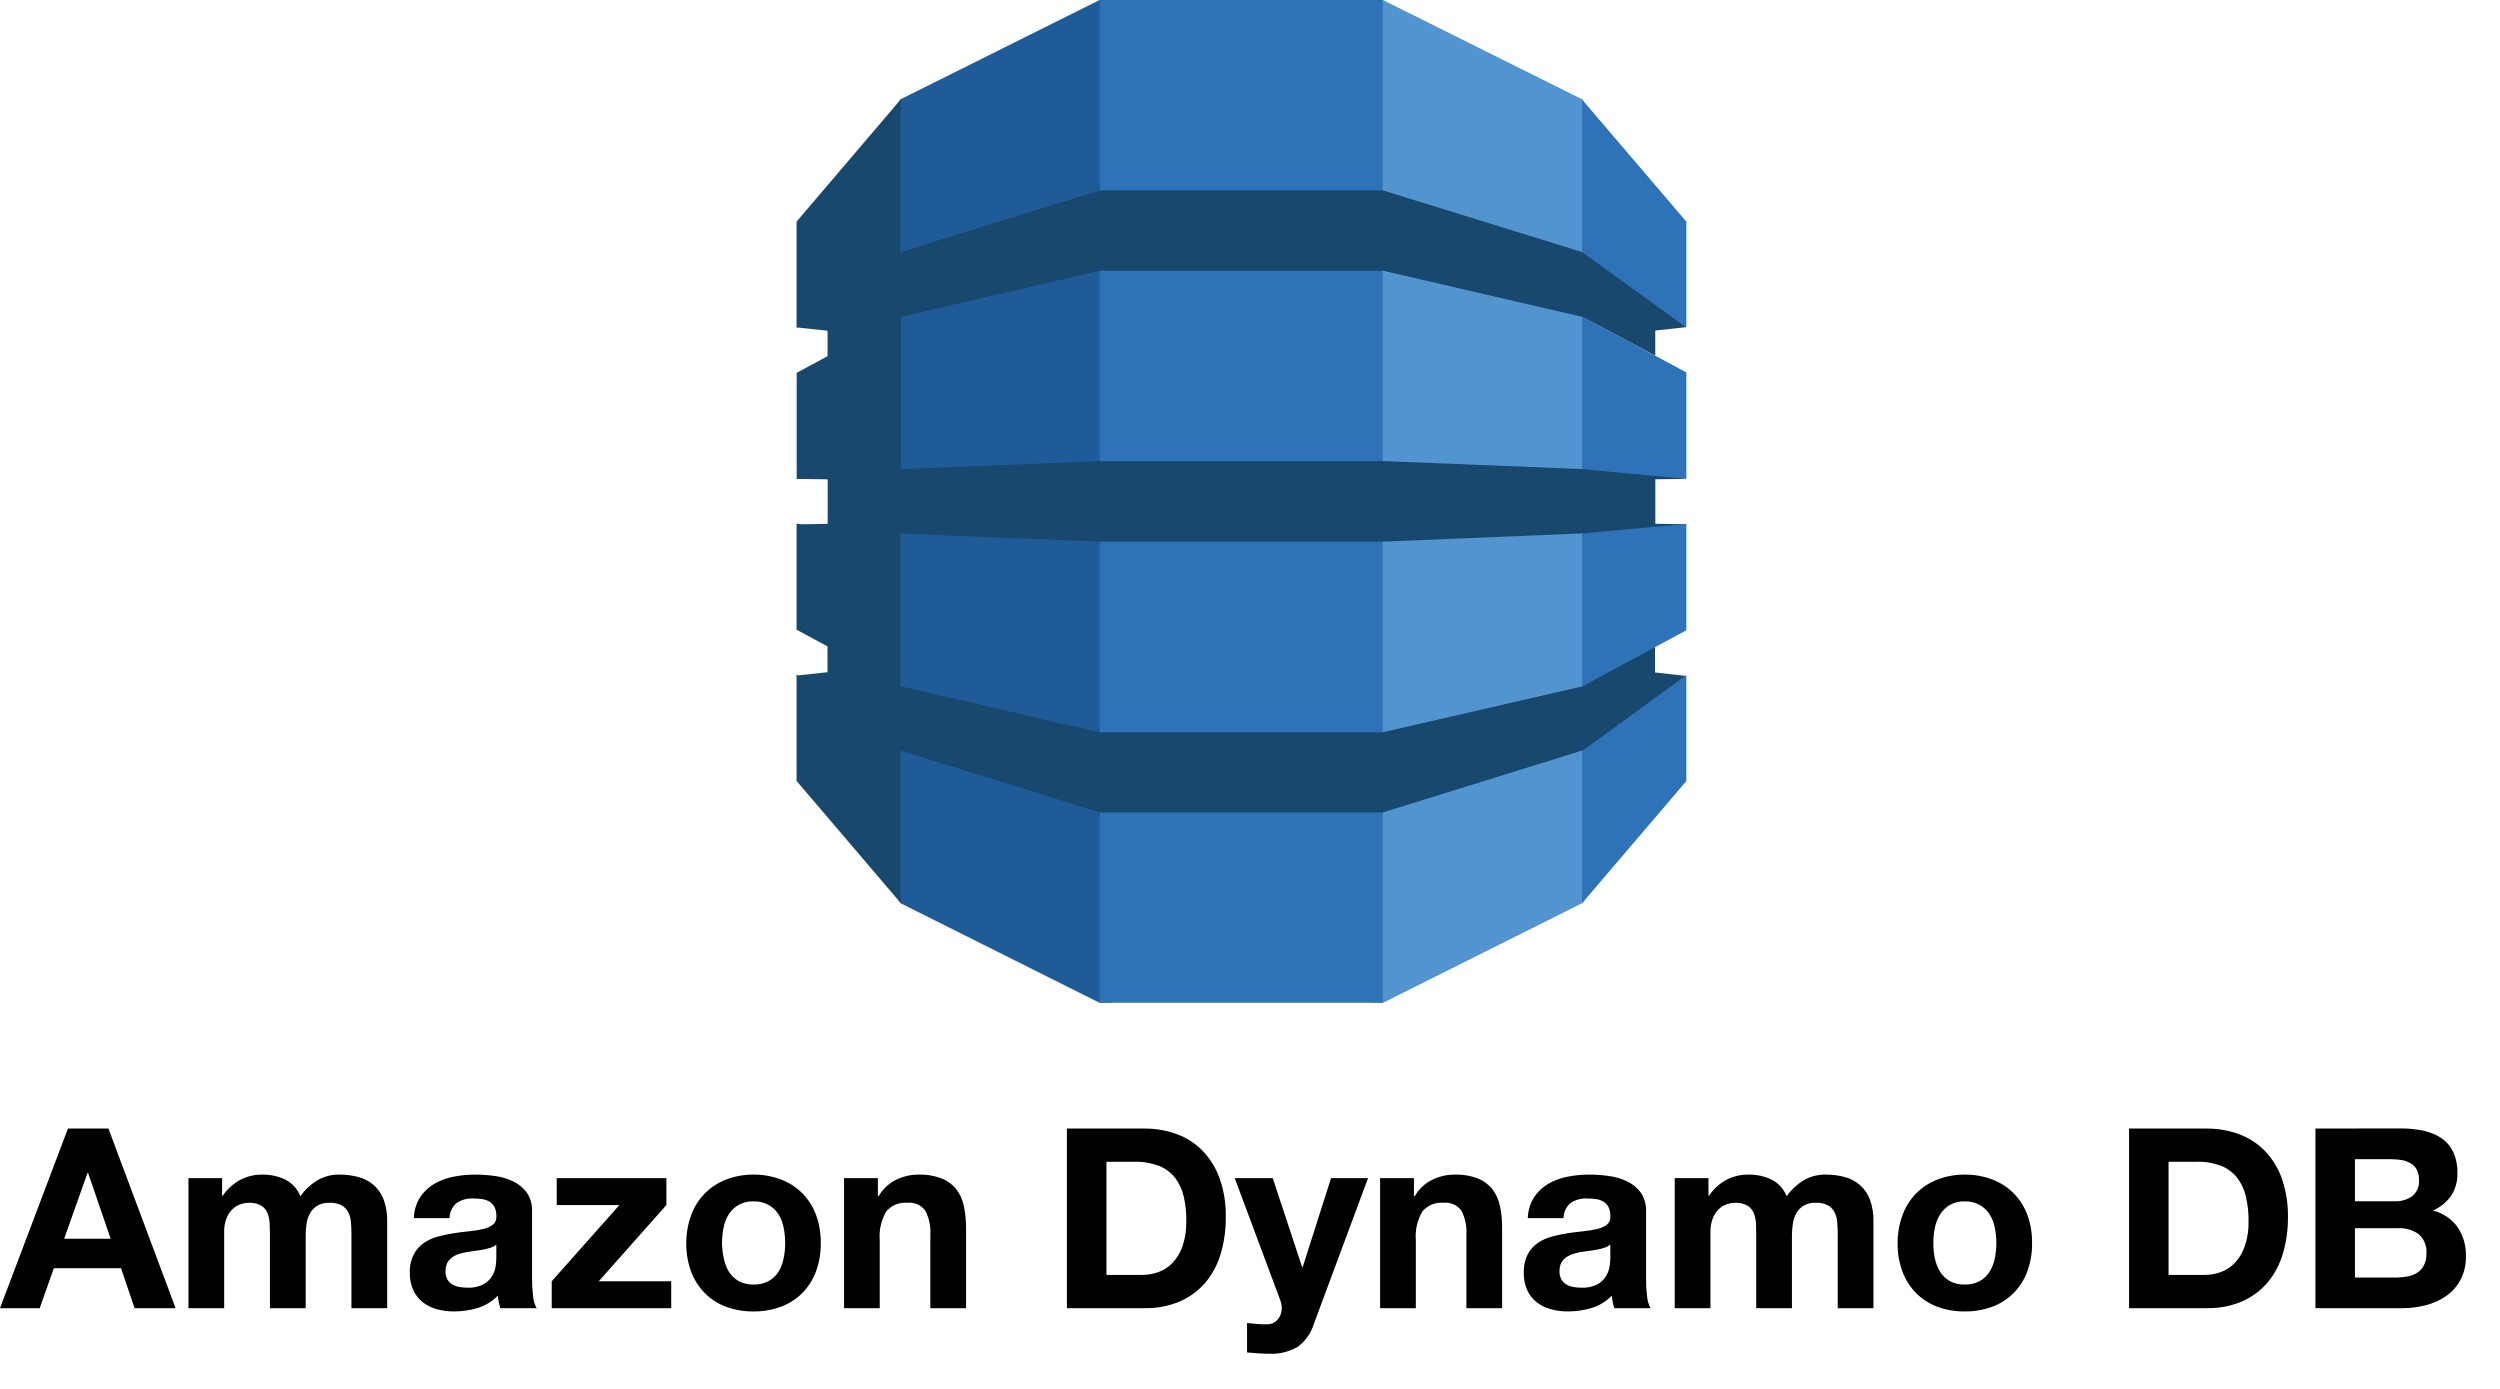
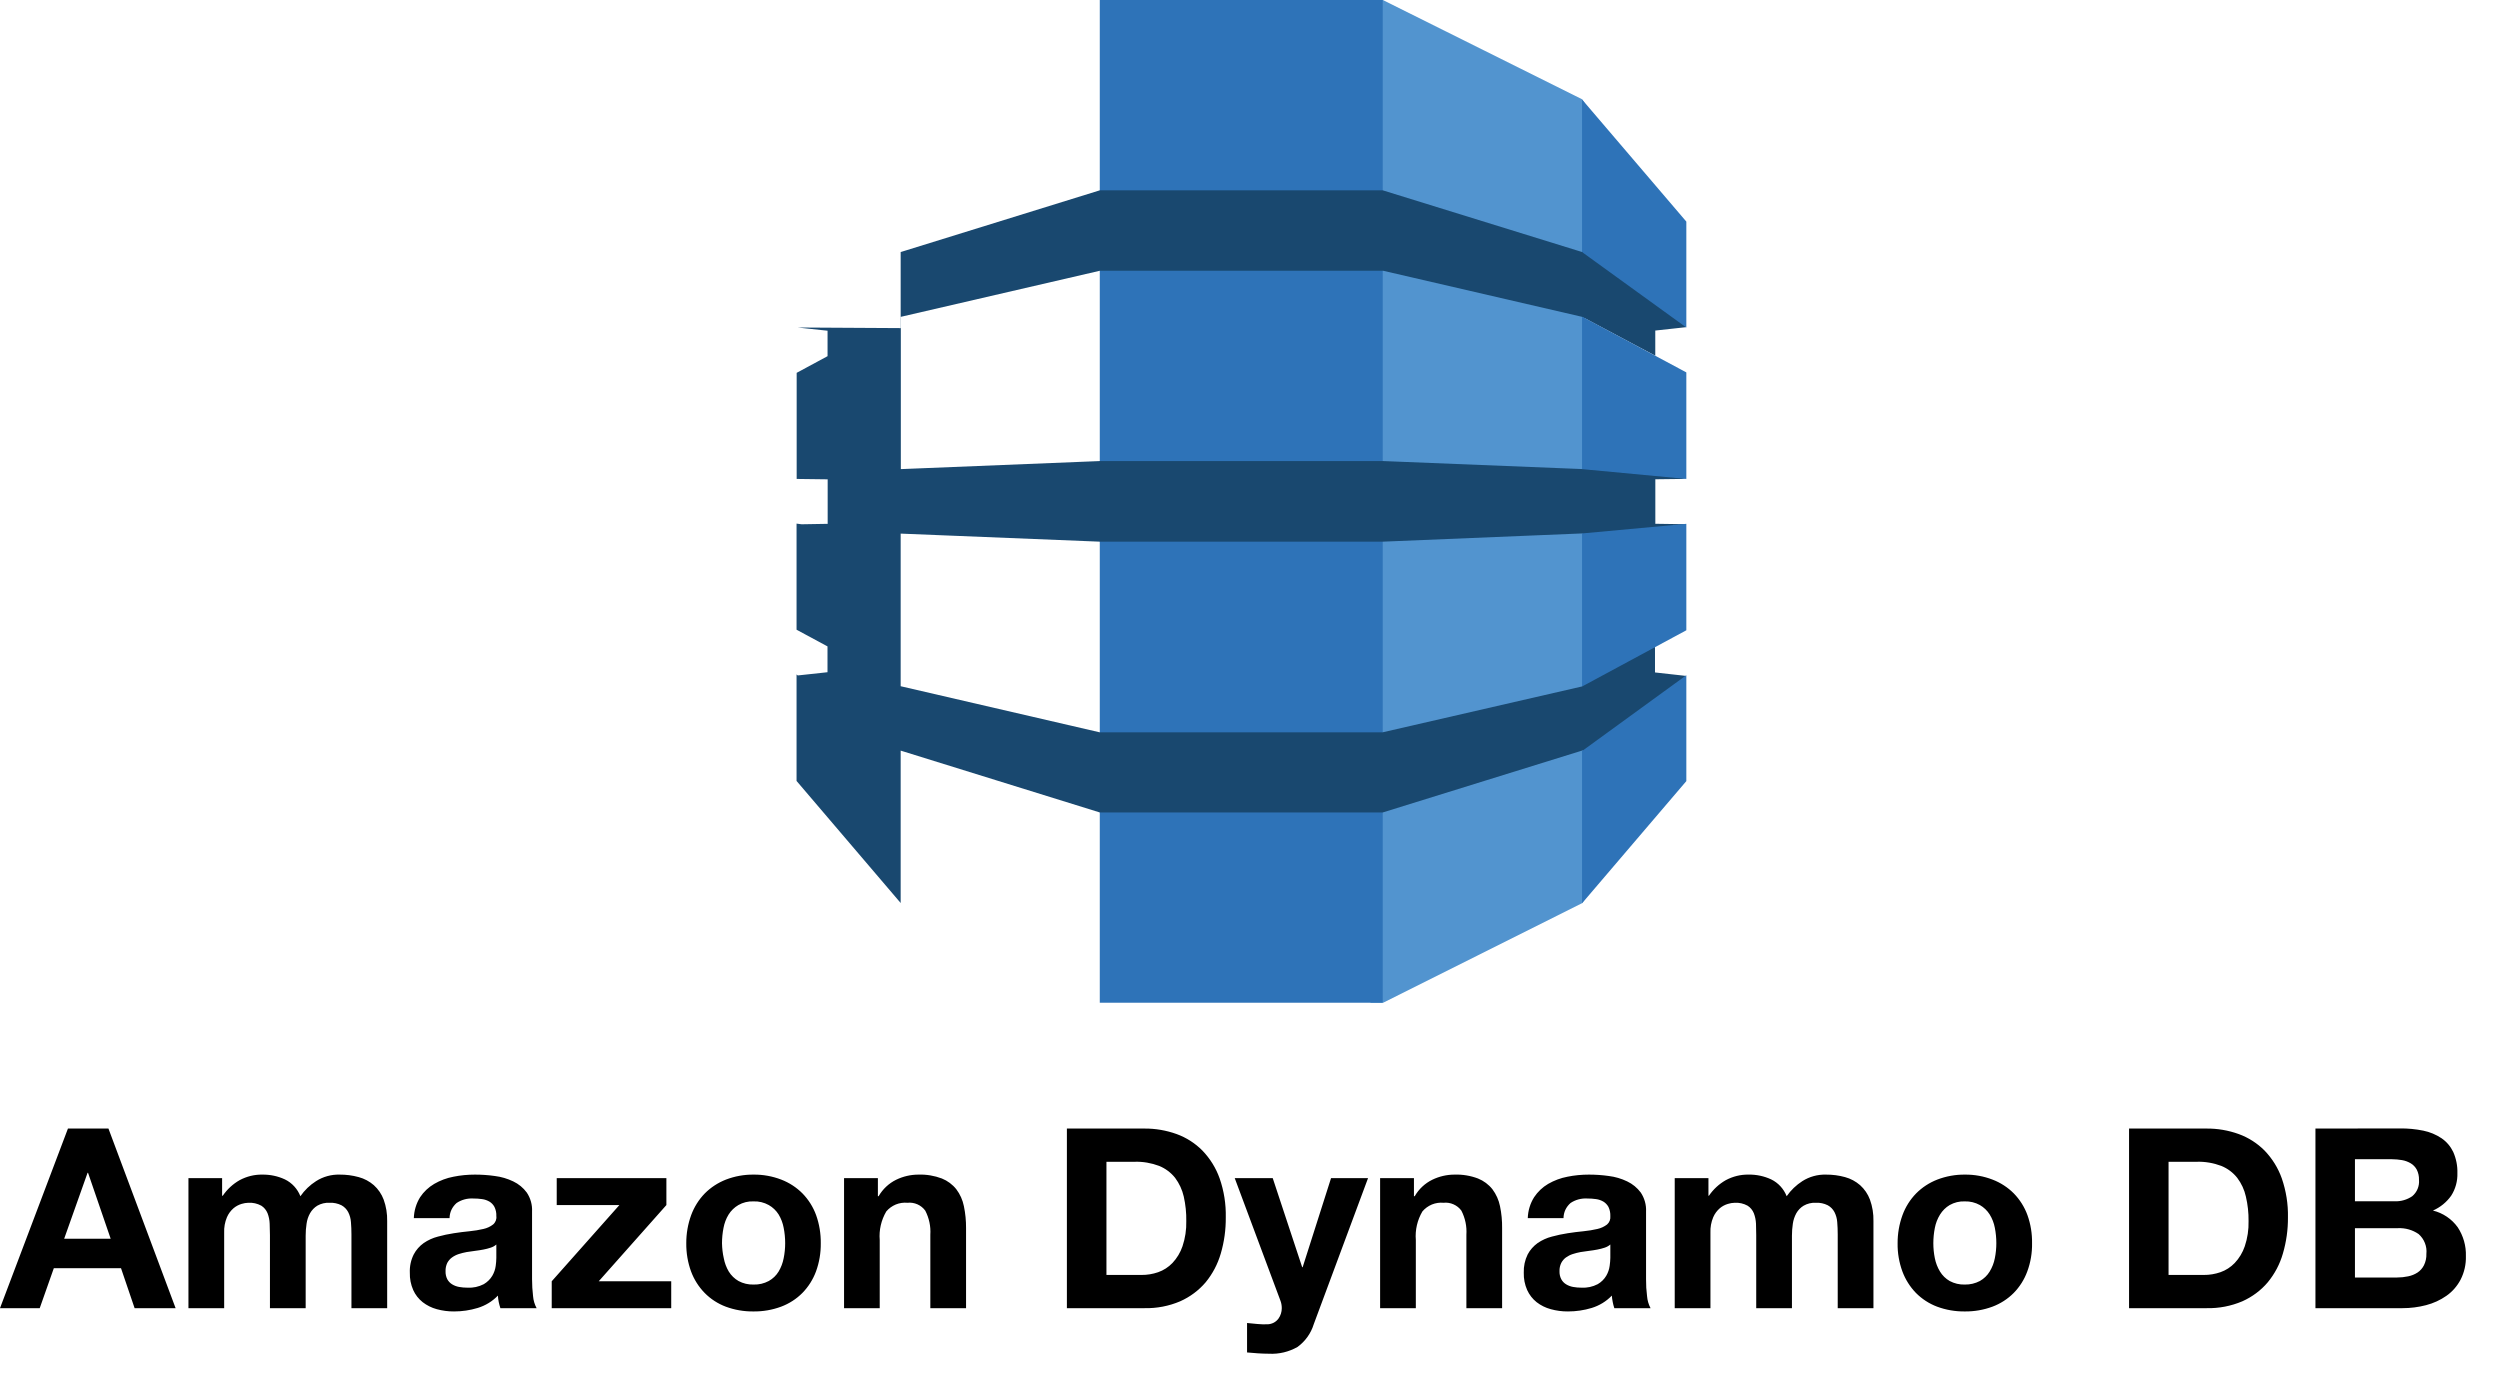
<svg xmlns="http://www.w3.org/2000/svg" width="45" height="25" viewBox="0 0 45 25" fill="none">
  <path d="M24.677 18.049H24.897L28.478 16.257L28.536 16.174V1.873L28.478 1.787L24.891 0H24.669V18.049" fill="#5294CF" />
-   <path d="M20.013 18.049H19.789L16.208 16.257L16.136 16.13L16.1 1.947L16.208 1.788L19.793 0H20.016V18.049" fill="#1F5B99" />
  <path d="M19.796 0H24.889V18.049H19.796V0Z" fill="#2E73B8" />
-   <path d="M30.351 8.62L30.232 8.595L28.503 8.432L28.478 8.443L24.894 8.299H19.8L16.215 8.444V5.711H16.212L16.215 5.703L19.8 4.873H24.894L28.478 5.703L29.795 6.403V5.95L30.351 5.889L30.293 5.777L28.527 4.517L28.473 4.535L24.89 3.426H19.796L16.212 4.537V1.791L14.338 3.989V5.906L14.353 5.895L14.896 5.953V6.411L14.34 6.711V8.621H14.355L14.898 8.628V9.429L14.429 9.437L14.338 9.425V11.335L14.895 11.635V12.1L14.36 12.158L14.338 12.14V14.057L16.212 16.254V13.511L19.796 14.624H24.89L28.485 13.508L28.531 13.53L30.27 12.289L30.346 12.166L29.79 12.104V11.651L29.718 11.622L28.526 12.265L28.481 12.355L24.886 13.182H19.796L16.212 12.352V9.605L19.796 9.75H24.89L28.474 9.602L28.557 9.638L30.233 9.494L30.352 9.436L29.796 9.428V8.627L30.352 8.62" fill="#19486F" />
+   <path d="M30.351 8.62L30.232 8.595L28.503 8.432L28.478 8.443L24.894 8.299H19.8L16.215 8.444V5.711H16.212L16.215 5.703L19.8 4.873H24.894L28.478 5.703L29.795 6.403V5.95L30.351 5.889L30.293 5.777L28.527 4.517L28.473 4.535L24.89 3.426H19.796L16.212 4.537V1.791V5.906L14.353 5.895L14.896 5.953V6.411L14.34 6.711V8.621H14.355L14.898 8.628V9.429L14.429 9.437L14.338 9.425V11.335L14.895 11.635V12.1L14.36 12.158L14.338 12.14V14.057L16.212 16.254V13.511L19.796 14.624H24.89L28.485 13.508L28.531 13.53L30.27 12.289L30.346 12.166L29.79 12.104V11.651L29.718 11.622L28.526 12.265L28.481 12.355L24.886 13.182H19.796L16.212 12.352V9.605L19.796 9.75H24.89L28.474 9.602L28.557 9.638L30.233 9.494L30.352 9.436L29.796 9.428V8.627L30.352 8.62" fill="#19486F" />
  <path d="M28.477 13.511V16.259L30.354 14.06V12.154L28.492 13.508H28.481M28.481 12.349H28.492L30.354 11.345V9.429L28.477 9.602V12.353M28.488 5.708H28.477V8.444L30.354 8.621V6.703L28.492 5.707M28.492 4.548L30.354 5.895V3.989L28.477 1.791V4.537H28.488V4.548" fill="#2E73B8" />
  <path d="M1.155 22.297L1.576 21.111H1.585L1.992 22.297H1.155ZM1.223 20.314L0 23.547H0.715L0.969 22.827H2.178L2.423 23.547H3.161L1.952 20.314H1.223ZM3.392 21.206V23.547H4.035V22.189C4.031 22.093 4.048 21.998 4.085 21.91C4.112 21.847 4.153 21.792 4.205 21.747C4.247 21.712 4.296 21.686 4.349 21.67C4.388 21.658 4.429 21.651 4.469 21.65C4.551 21.645 4.631 21.663 4.703 21.702C4.754 21.734 4.793 21.782 4.816 21.838C4.839 21.898 4.852 21.961 4.854 22.026C4.857 22.093 4.859 22.162 4.859 22.232V23.547H5.502V22.243C5.502 22.171 5.507 22.099 5.518 22.028C5.527 21.961 5.548 21.897 5.581 21.838C5.613 21.782 5.658 21.735 5.712 21.702C5.779 21.664 5.855 21.646 5.932 21.65C6.006 21.646 6.081 21.662 6.147 21.695C6.198 21.723 6.24 21.766 6.267 21.817C6.296 21.874 6.313 21.935 6.317 21.998C6.323 22.068 6.326 22.142 6.326 22.22V23.547H6.969V21.98C6.972 21.849 6.951 21.717 6.906 21.593C6.869 21.494 6.808 21.404 6.729 21.333C6.651 21.265 6.558 21.215 6.457 21.188C6.345 21.157 6.229 21.142 6.113 21.143C5.963 21.139 5.816 21.18 5.69 21.26C5.578 21.331 5.482 21.424 5.407 21.532C5.355 21.4 5.256 21.291 5.128 21.229C5.001 21.17 4.863 21.141 4.723 21.143C4.581 21.14 4.441 21.175 4.315 21.242C4.193 21.311 4.089 21.407 4.01 21.523H3.998V21.206H3.392ZM7.449 21.926C7.453 21.793 7.492 21.663 7.562 21.55C7.627 21.452 7.714 21.37 7.816 21.31C7.923 21.248 8.04 21.204 8.162 21.181C8.29 21.155 8.419 21.143 8.549 21.143C8.669 21.143 8.789 21.151 8.907 21.168C9.022 21.182 9.133 21.215 9.238 21.265C9.335 21.311 9.419 21.38 9.482 21.466C9.55 21.567 9.583 21.687 9.577 21.808V23.026C9.577 23.128 9.583 23.229 9.595 23.33C9.601 23.406 9.623 23.48 9.659 23.547H9.007C8.995 23.511 8.985 23.474 8.977 23.436C8.97 23.398 8.964 23.36 8.962 23.321C8.862 23.425 8.737 23.501 8.599 23.543C8.461 23.585 8.318 23.606 8.174 23.606C8.068 23.607 7.963 23.593 7.861 23.565C7.769 23.54 7.683 23.497 7.608 23.439C7.535 23.381 7.476 23.306 7.438 23.221C7.395 23.123 7.374 23.016 7.377 22.909C7.372 22.795 7.396 22.682 7.447 22.58C7.49 22.498 7.552 22.428 7.628 22.374C7.705 22.322 7.791 22.282 7.882 22.259C7.976 22.233 8.072 22.213 8.169 22.198C8.266 22.183 8.361 22.171 8.454 22.162C8.538 22.154 8.621 22.14 8.703 22.121C8.766 22.107 8.825 22.08 8.875 22.041C8.897 22.023 8.913 21.999 8.924 21.973C8.934 21.947 8.938 21.918 8.934 21.89C8.937 21.833 8.925 21.776 8.9 21.724C8.879 21.685 8.848 21.652 8.81 21.629C8.769 21.606 8.725 21.59 8.678 21.584C8.625 21.576 8.572 21.573 8.518 21.573C8.412 21.567 8.307 21.595 8.219 21.654C8.18 21.688 8.148 21.73 8.126 21.776C8.104 21.823 8.093 21.874 8.092 21.926H7.449ZM8.934 22.401C8.905 22.427 8.87 22.446 8.832 22.458C8.789 22.472 8.746 22.484 8.701 22.492C8.654 22.501 8.605 22.509 8.554 22.515C8.503 22.521 8.451 22.528 8.4 22.537C8.352 22.546 8.304 22.558 8.257 22.573C8.214 22.587 8.172 22.608 8.135 22.635C8.1 22.66 8.072 22.694 8.051 22.732C8.029 22.779 8.018 22.83 8.02 22.881C8.018 22.932 8.029 22.982 8.051 23.026C8.072 23.064 8.101 23.095 8.137 23.117C8.176 23.141 8.219 23.157 8.264 23.165C8.313 23.174 8.363 23.178 8.414 23.178C8.516 23.184 8.617 23.162 8.708 23.115C8.771 23.078 8.825 23.026 8.862 22.963C8.894 22.908 8.915 22.847 8.923 22.784C8.93 22.737 8.933 22.689 8.934 22.642V22.401ZM9.931 23.063V23.547H12.082V23.063H10.777L11.995 21.691V21.206H10.021V21.691H11.149L9.931 23.063ZM12.996 22.379C12.996 22.286 13.005 22.194 13.023 22.103C13.039 22.018 13.069 21.936 13.114 21.863C13.158 21.792 13.219 21.733 13.291 21.691C13.373 21.644 13.467 21.621 13.562 21.625C13.659 21.621 13.754 21.644 13.838 21.691C13.91 21.732 13.971 21.79 14.015 21.86C14.06 21.934 14.09 22.015 14.106 22.1C14.124 22.191 14.133 22.284 14.133 22.377C14.133 22.468 14.124 22.559 14.106 22.648C14.09 22.733 14.059 22.814 14.015 22.888C13.972 22.959 13.911 23.017 13.838 23.058C13.754 23.103 13.66 23.125 13.565 23.122C13.47 23.125 13.376 23.103 13.293 23.058C13.222 23.017 13.162 22.959 13.118 22.888C13.074 22.814 13.044 22.733 13.028 22.648C13.008 22.56 12.998 22.47 12.996 22.379ZM12.353 22.379C12.351 22.552 12.38 22.724 12.439 22.886C12.493 23.031 12.576 23.163 12.684 23.273C12.791 23.382 12.921 23.466 13.064 23.52C13.223 23.579 13.392 23.608 13.562 23.606C13.732 23.608 13.901 23.579 14.06 23.52C14.204 23.466 14.335 23.382 14.443 23.273C14.551 23.163 14.634 23.031 14.688 22.886C14.747 22.724 14.776 22.552 14.774 22.379C14.776 22.206 14.748 22.034 14.69 21.872C14.637 21.726 14.553 21.593 14.445 21.482C14.337 21.373 14.206 21.288 14.063 21.233C13.904 21.172 13.735 21.141 13.565 21.143C13.394 21.141 13.225 21.172 13.066 21.233C12.924 21.289 12.794 21.373 12.686 21.482C12.578 21.593 12.495 21.726 12.441 21.872C12.382 22.034 12.352 22.206 12.353 22.379ZM15.193 21.206V23.547H15.835V22.32C15.82 22.141 15.862 21.961 15.953 21.806C15.999 21.751 16.058 21.709 16.124 21.681C16.191 21.654 16.262 21.643 16.334 21.65C16.395 21.643 16.457 21.653 16.514 21.678C16.57 21.703 16.619 21.742 16.655 21.792C16.724 21.926 16.756 22.075 16.746 22.225V23.547H17.389V22.107C17.39 21.974 17.377 21.841 17.35 21.711C17.328 21.601 17.282 21.497 17.214 21.407C17.146 21.321 17.056 21.254 16.954 21.213C16.819 21.162 16.675 21.138 16.531 21.143C16.392 21.143 16.256 21.175 16.132 21.235C15.999 21.3 15.889 21.404 15.815 21.532H15.802V21.206H15.193ZM19.916 22.949V20.912H20.423C20.573 20.907 20.723 20.933 20.864 20.986C20.977 21.032 21.076 21.106 21.152 21.201C21.227 21.302 21.28 21.416 21.308 21.539C21.34 21.684 21.356 21.832 21.353 21.98C21.357 22.134 21.334 22.287 21.285 22.433C21.247 22.545 21.185 22.648 21.104 22.734C21.032 22.809 20.944 22.866 20.846 22.9C20.75 22.933 20.649 22.95 20.547 22.949H19.916ZM19.204 20.314V23.547H20.599C20.821 23.552 21.041 23.51 21.244 23.423C21.421 23.344 21.577 23.228 21.702 23.081C21.827 22.929 21.919 22.753 21.974 22.564C22.036 22.353 22.066 22.133 22.064 21.912C22.069 21.674 22.032 21.436 21.953 21.21C21.887 21.024 21.782 20.855 21.645 20.712C21.514 20.579 21.355 20.477 21.179 20.413C20.992 20.346 20.795 20.312 20.597 20.314H19.204ZM23.647 23.837L24.625 21.206H23.959L23.448 22.809H23.439L22.909 21.206H22.225L23.044 23.402C23.063 23.448 23.072 23.497 23.072 23.547C23.072 23.615 23.051 23.682 23.011 23.737C22.988 23.767 22.96 23.791 22.928 23.808C22.895 23.825 22.859 23.835 22.823 23.837C22.759 23.84 22.696 23.838 22.633 23.832L22.447 23.814V24.344C22.513 24.35 22.579 24.355 22.644 24.36C22.709 24.364 22.774 24.367 22.841 24.367C23.021 24.377 23.2 24.334 23.357 24.244C23.495 24.143 23.597 24 23.647 23.837ZM24.842 21.206V23.547H25.485V22.32C25.47 22.141 25.512 21.961 25.603 21.806C25.649 21.751 25.708 21.709 25.774 21.681C25.84 21.654 25.912 21.643 25.983 21.65C26.045 21.643 26.107 21.653 26.163 21.678C26.22 21.703 26.269 21.742 26.305 21.792C26.374 21.926 26.405 22.075 26.395 22.225V23.547H27.038V22.107C27.04 21.974 27.027 21.841 27 21.711C26.978 21.601 26.931 21.497 26.864 21.407C26.796 21.321 26.706 21.254 26.604 21.213C26.469 21.162 26.325 21.138 26.18 21.143C26.042 21.143 25.906 21.175 25.782 21.235C25.649 21.3 25.538 21.404 25.465 21.532H25.451V21.206H24.842ZM27.5 21.926C27.504 21.793 27.543 21.663 27.614 21.55C27.679 21.452 27.765 21.37 27.867 21.31C27.975 21.248 28.092 21.204 28.214 21.181C28.341 21.155 28.471 21.143 28.601 21.143C28.72 21.143 28.84 21.151 28.959 21.168C29.073 21.182 29.185 21.215 29.289 21.265C29.386 21.311 29.47 21.38 29.534 21.466C29.601 21.567 29.635 21.687 29.629 21.808V23.026C29.628 23.128 29.634 23.229 29.647 23.33C29.653 23.406 29.674 23.48 29.71 23.547H29.058C29.046 23.511 29.036 23.474 29.029 23.436C29.021 23.398 29.016 23.36 29.013 23.321C28.913 23.425 28.788 23.501 28.651 23.543C28.513 23.585 28.369 23.606 28.225 23.606C28.119 23.607 28.014 23.593 27.913 23.565C27.82 23.54 27.734 23.497 27.659 23.439C27.586 23.381 27.528 23.306 27.489 23.221C27.446 23.123 27.425 23.016 27.428 22.909C27.424 22.795 27.448 22.682 27.498 22.58C27.541 22.498 27.604 22.428 27.679 22.374C27.756 22.322 27.842 22.282 27.933 22.259C28.027 22.233 28.123 22.213 28.22 22.198C28.317 22.183 28.412 22.171 28.506 22.162C28.59 22.154 28.673 22.14 28.755 22.121C28.817 22.107 28.876 22.08 28.927 22.041C28.948 22.023 28.965 21.999 28.975 21.973C28.985 21.947 28.989 21.918 28.986 21.89C28.988 21.833 28.977 21.776 28.952 21.724C28.93 21.685 28.899 21.652 28.861 21.629C28.821 21.606 28.776 21.59 28.73 21.584C28.677 21.576 28.623 21.573 28.569 21.573C28.463 21.567 28.358 21.595 28.27 21.654C28.231 21.688 28.199 21.73 28.177 21.776C28.155 21.823 28.144 21.874 28.143 21.926H27.5ZM28.986 22.401C28.956 22.427 28.921 22.446 28.884 22.458C28.841 22.472 28.797 22.484 28.753 22.492C28.706 22.501 28.657 22.509 28.605 22.515C28.554 22.521 28.503 22.528 28.451 22.537C28.403 22.546 28.355 22.558 28.309 22.573C28.265 22.587 28.224 22.608 28.186 22.635C28.152 22.66 28.123 22.694 28.103 22.732C28.08 22.779 28.069 22.83 28.071 22.881C28.069 22.932 28.08 22.982 28.103 23.026C28.123 23.064 28.153 23.095 28.189 23.117C28.228 23.141 28.271 23.157 28.316 23.165C28.365 23.174 28.415 23.178 28.465 23.178C28.567 23.184 28.669 23.162 28.759 23.115C28.823 23.078 28.876 23.026 28.913 22.963C28.945 22.908 28.966 22.847 28.974 22.784C28.981 22.737 28.985 22.689 28.986 22.642V22.401ZM30.145 21.206V23.547H30.788V22.189C30.784 22.093 30.801 21.998 30.838 21.91C30.865 21.847 30.906 21.792 30.958 21.747C31 21.712 31.049 21.686 31.103 21.67C31.142 21.658 31.182 21.651 31.223 21.65C31.304 21.645 31.385 21.663 31.456 21.702C31.507 21.734 31.546 21.782 31.569 21.838C31.592 21.898 31.605 21.961 31.608 22.026C31.611 22.093 31.612 22.162 31.612 22.232V23.547H32.255V22.243C32.255 22.171 32.26 22.099 32.271 22.028C32.28 21.961 32.302 21.897 32.334 21.838C32.366 21.782 32.411 21.735 32.466 21.702C32.533 21.664 32.609 21.646 32.685 21.65C32.76 21.646 32.834 21.662 32.9 21.695C32.951 21.723 32.993 21.766 33.02 21.817C33.049 21.874 33.066 21.935 33.07 21.998C33.076 22.068 33.079 22.142 33.079 22.22V23.547H33.722V21.98C33.725 21.849 33.704 21.717 33.659 21.593C33.622 21.494 33.561 21.404 33.482 21.333C33.404 21.265 33.311 21.215 33.211 21.188C33.099 21.157 32.983 21.142 32.866 21.143C32.717 21.139 32.569 21.18 32.443 21.26C32.332 21.331 32.235 21.424 32.16 21.532C32.108 21.4 32.009 21.291 31.881 21.229C31.754 21.17 31.614 21.14 31.474 21.143C31.332 21.14 31.192 21.175 31.066 21.242C30.944 21.311 30.84 21.407 30.761 21.523H30.752V21.206H30.145ZM34.8 22.379C34.8 22.286 34.809 22.194 34.827 22.103C34.843 22.018 34.875 21.936 34.92 21.863C34.964 21.792 35.023 21.733 35.094 21.691C35.177 21.644 35.271 21.621 35.366 21.625C35.461 21.622 35.555 21.645 35.638 21.691C35.709 21.732 35.77 21.79 35.814 21.86C35.86 21.934 35.891 22.015 35.907 22.1C35.925 22.191 35.934 22.284 35.934 22.377C35.934 22.468 35.925 22.559 35.907 22.648C35.891 22.733 35.859 22.814 35.814 22.888C35.771 22.959 35.71 23.017 35.638 23.058C35.554 23.102 35.461 23.124 35.366 23.122C35.271 23.125 35.178 23.103 35.094 23.058C35.023 23.017 34.963 22.959 34.92 22.888C34.875 22.814 34.844 22.733 34.827 22.648C34.809 22.56 34.8 22.469 34.8 22.379ZM34.157 22.379C34.154 22.552 34.184 22.724 34.243 22.886C34.297 23.031 34.38 23.163 34.487 23.273C34.595 23.382 34.725 23.466 34.868 23.52C35.027 23.579 35.196 23.608 35.366 23.606C35.536 23.608 35.705 23.579 35.864 23.52C36.008 23.466 36.139 23.382 36.247 23.273C36.355 23.163 36.438 23.031 36.491 22.886C36.551 22.724 36.58 22.552 36.577 22.379C36.58 22.206 36.552 22.034 36.494 21.872C36.441 21.726 36.357 21.593 36.249 21.482C36.141 21.373 36.01 21.288 35.866 21.233C35.708 21.172 35.539 21.141 35.368 21.143C35.198 21.141 35.029 21.172 34.87 21.233C34.727 21.289 34.598 21.373 34.49 21.482C34.382 21.593 34.298 21.726 34.245 21.872C34.186 22.034 34.156 22.206 34.157 22.379ZM39.034 22.949V20.912H39.541C39.692 20.907 39.842 20.933 39.983 20.986C40.096 21.032 40.195 21.106 40.27 21.201C40.346 21.302 40.399 21.416 40.426 21.539C40.46 21.684 40.476 21.832 40.474 21.98C40.478 22.134 40.455 22.287 40.406 22.433C40.368 22.545 40.306 22.648 40.225 22.734C40.153 22.809 40.065 22.866 39.967 22.9C39.871 22.933 39.77 22.95 39.668 22.949H39.034ZM38.323 20.314V23.547H39.718C39.939 23.552 40.159 23.51 40.363 23.423C40.539 23.344 40.696 23.228 40.82 23.081C40.945 22.929 41.038 22.753 41.092 22.564C41.154 22.353 41.185 22.133 41.183 21.912C41.188 21.674 41.15 21.436 41.072 21.21C41.006 21.024 40.901 20.855 40.764 20.712C40.632 20.579 40.473 20.477 40.297 20.413C40.111 20.346 39.914 20.312 39.715 20.314H38.323ZM42.389 21.623V20.866H43.055C43.116 20.866 43.176 20.872 43.236 20.882C43.291 20.891 43.344 20.911 43.392 20.939C43.438 20.966 43.475 21.005 43.501 21.052C43.53 21.109 43.544 21.173 43.542 21.238C43.547 21.293 43.538 21.349 43.517 21.4C43.496 21.451 43.462 21.497 43.42 21.532C43.328 21.595 43.218 21.627 43.107 21.623H42.389ZM41.678 20.314V23.547H43.245C43.388 23.547 43.531 23.529 43.669 23.493C43.8 23.459 43.924 23.403 44.035 23.325C44.143 23.25 44.23 23.149 44.291 23.033C44.358 22.902 44.39 22.757 44.386 22.61C44.392 22.426 44.34 22.245 44.239 22.091C44.131 21.941 43.973 21.834 43.793 21.79C43.925 21.732 44.038 21.64 44.121 21.523C44.199 21.402 44.238 21.259 44.233 21.115C44.237 20.985 44.211 20.855 44.158 20.735C44.111 20.636 44.038 20.55 43.947 20.488C43.848 20.422 43.738 20.376 43.621 20.352C43.483 20.324 43.341 20.31 43.2 20.312L41.678 20.314ZM42.389 22.995V22.107H43.164C43.296 22.101 43.426 22.138 43.535 22.213C43.585 22.257 43.624 22.312 43.648 22.374C43.673 22.436 43.682 22.503 43.675 22.569C43.678 22.641 43.662 22.713 43.63 22.777C43.603 22.829 43.564 22.874 43.515 22.906C43.464 22.939 43.407 22.962 43.347 22.974C43.282 22.988 43.215 22.995 43.148 22.995H42.389Z" fill="black" />
</svg>